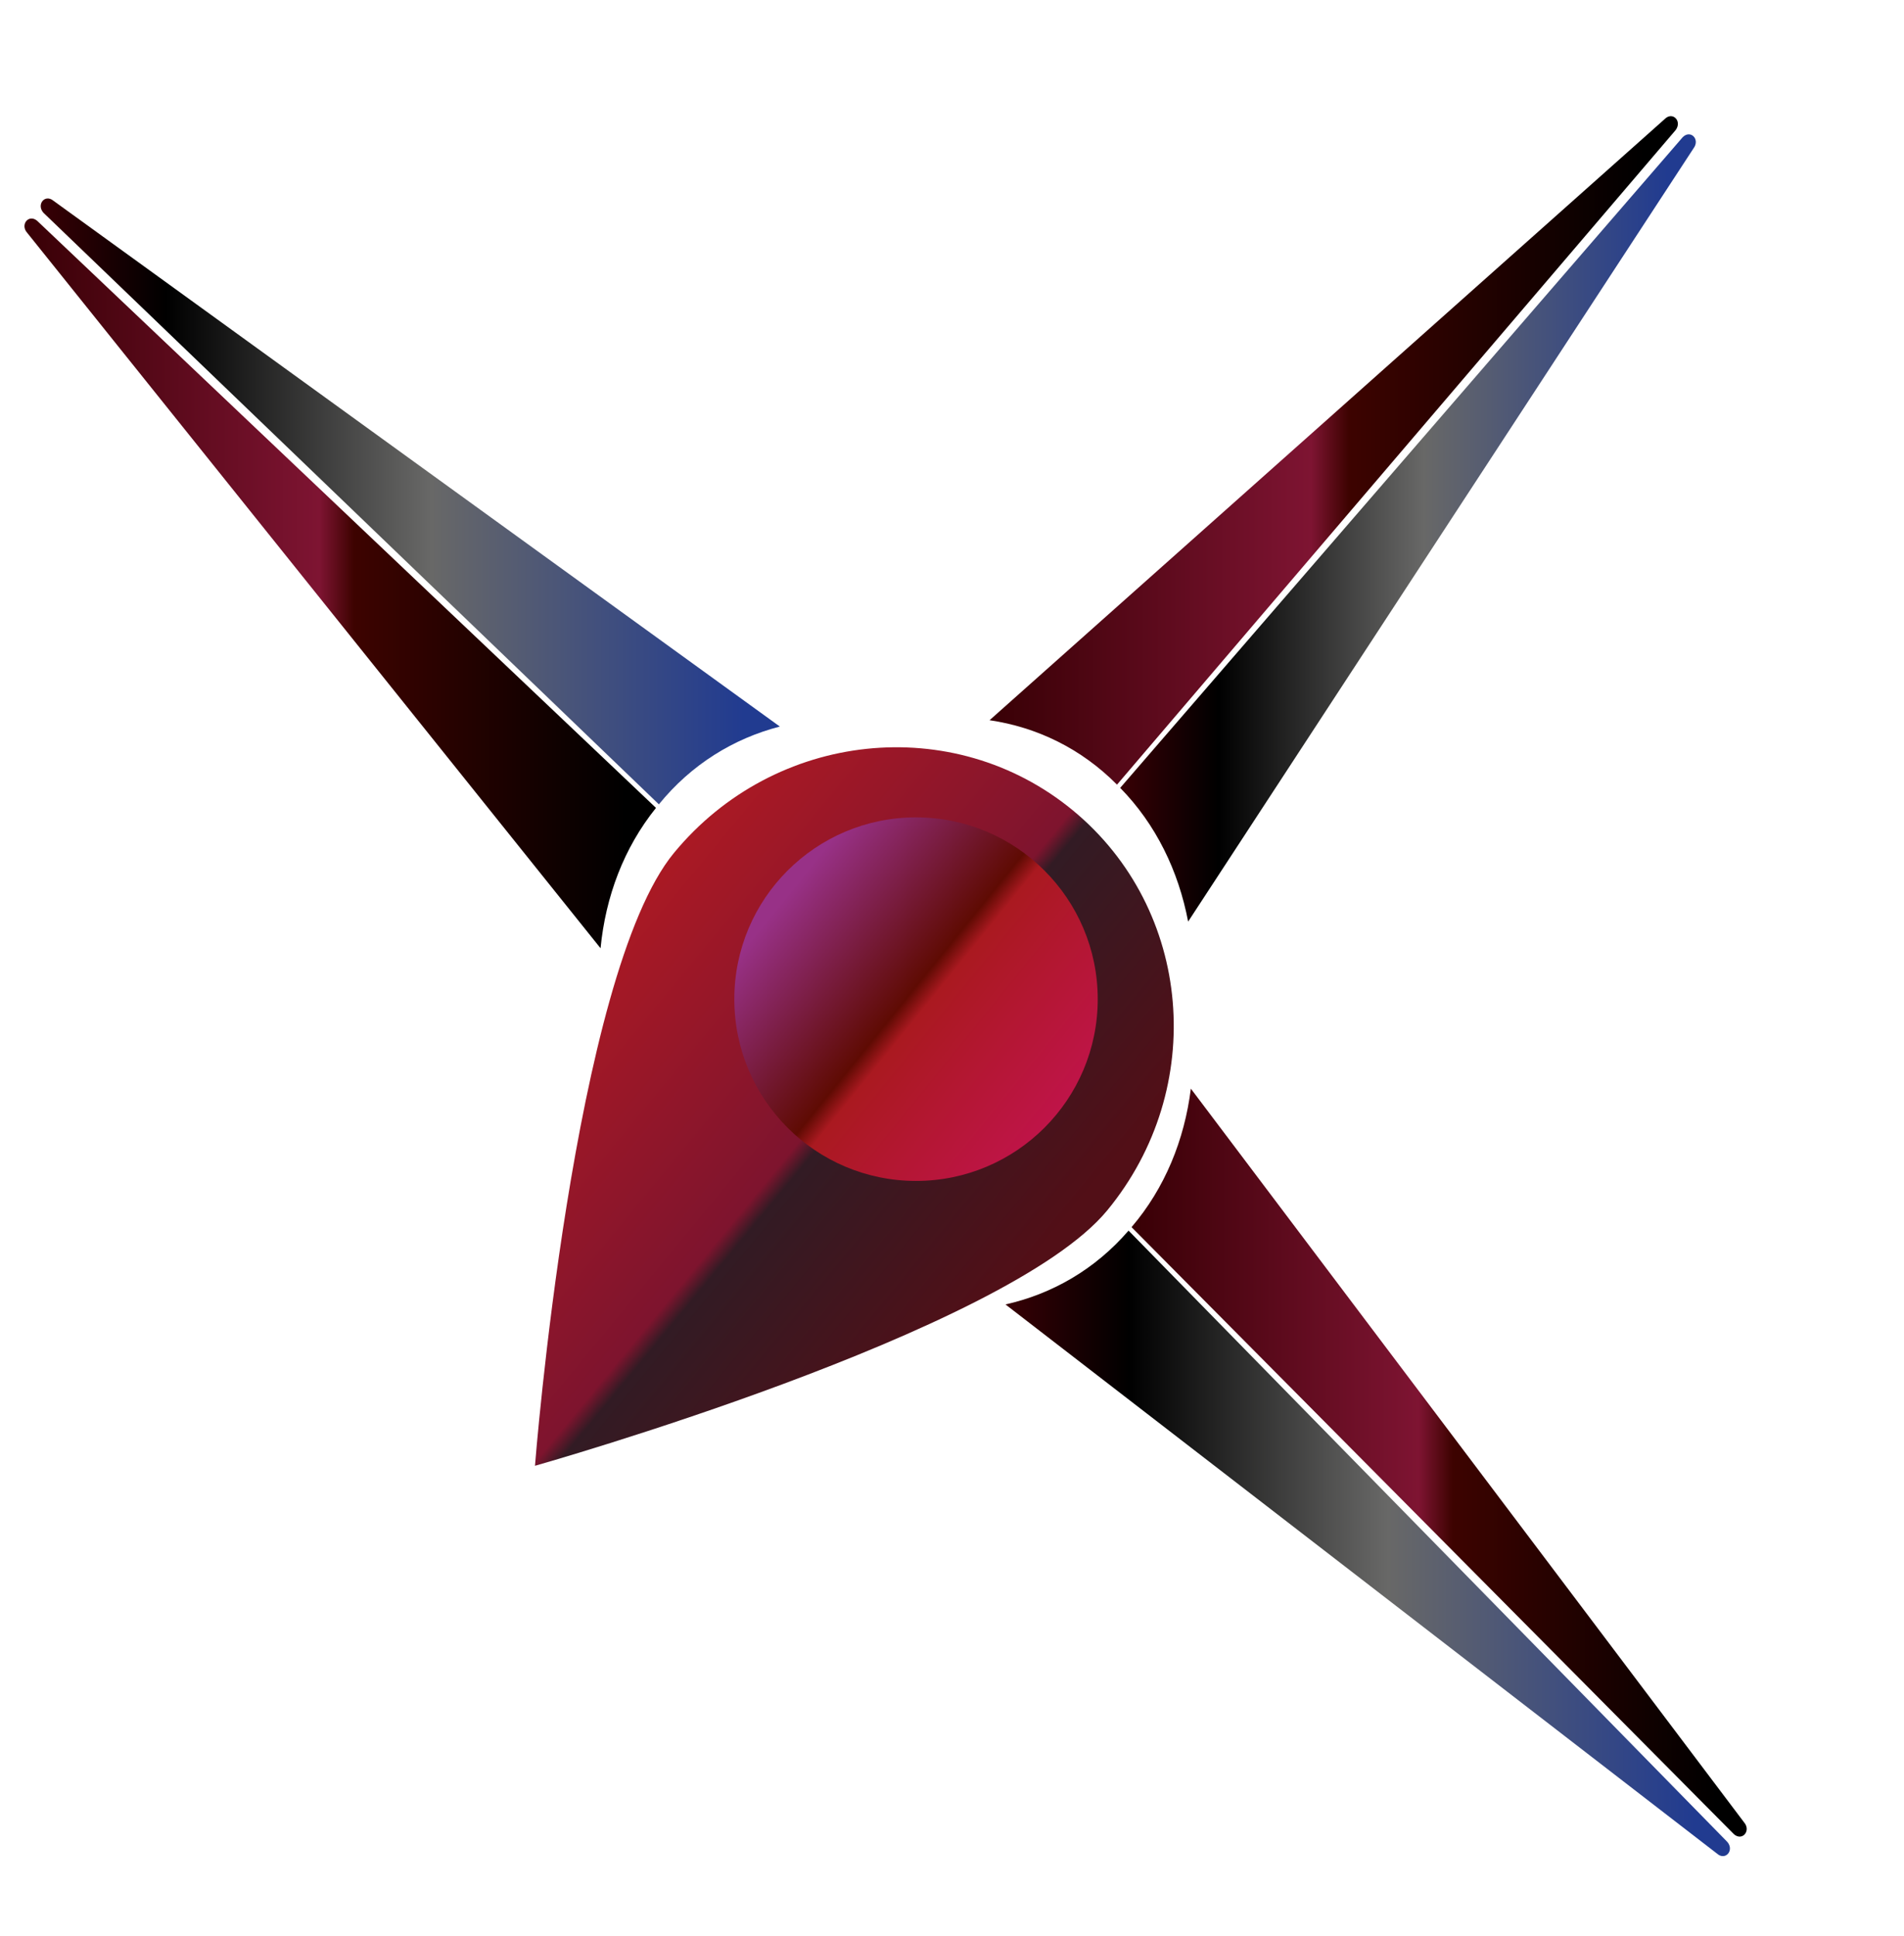
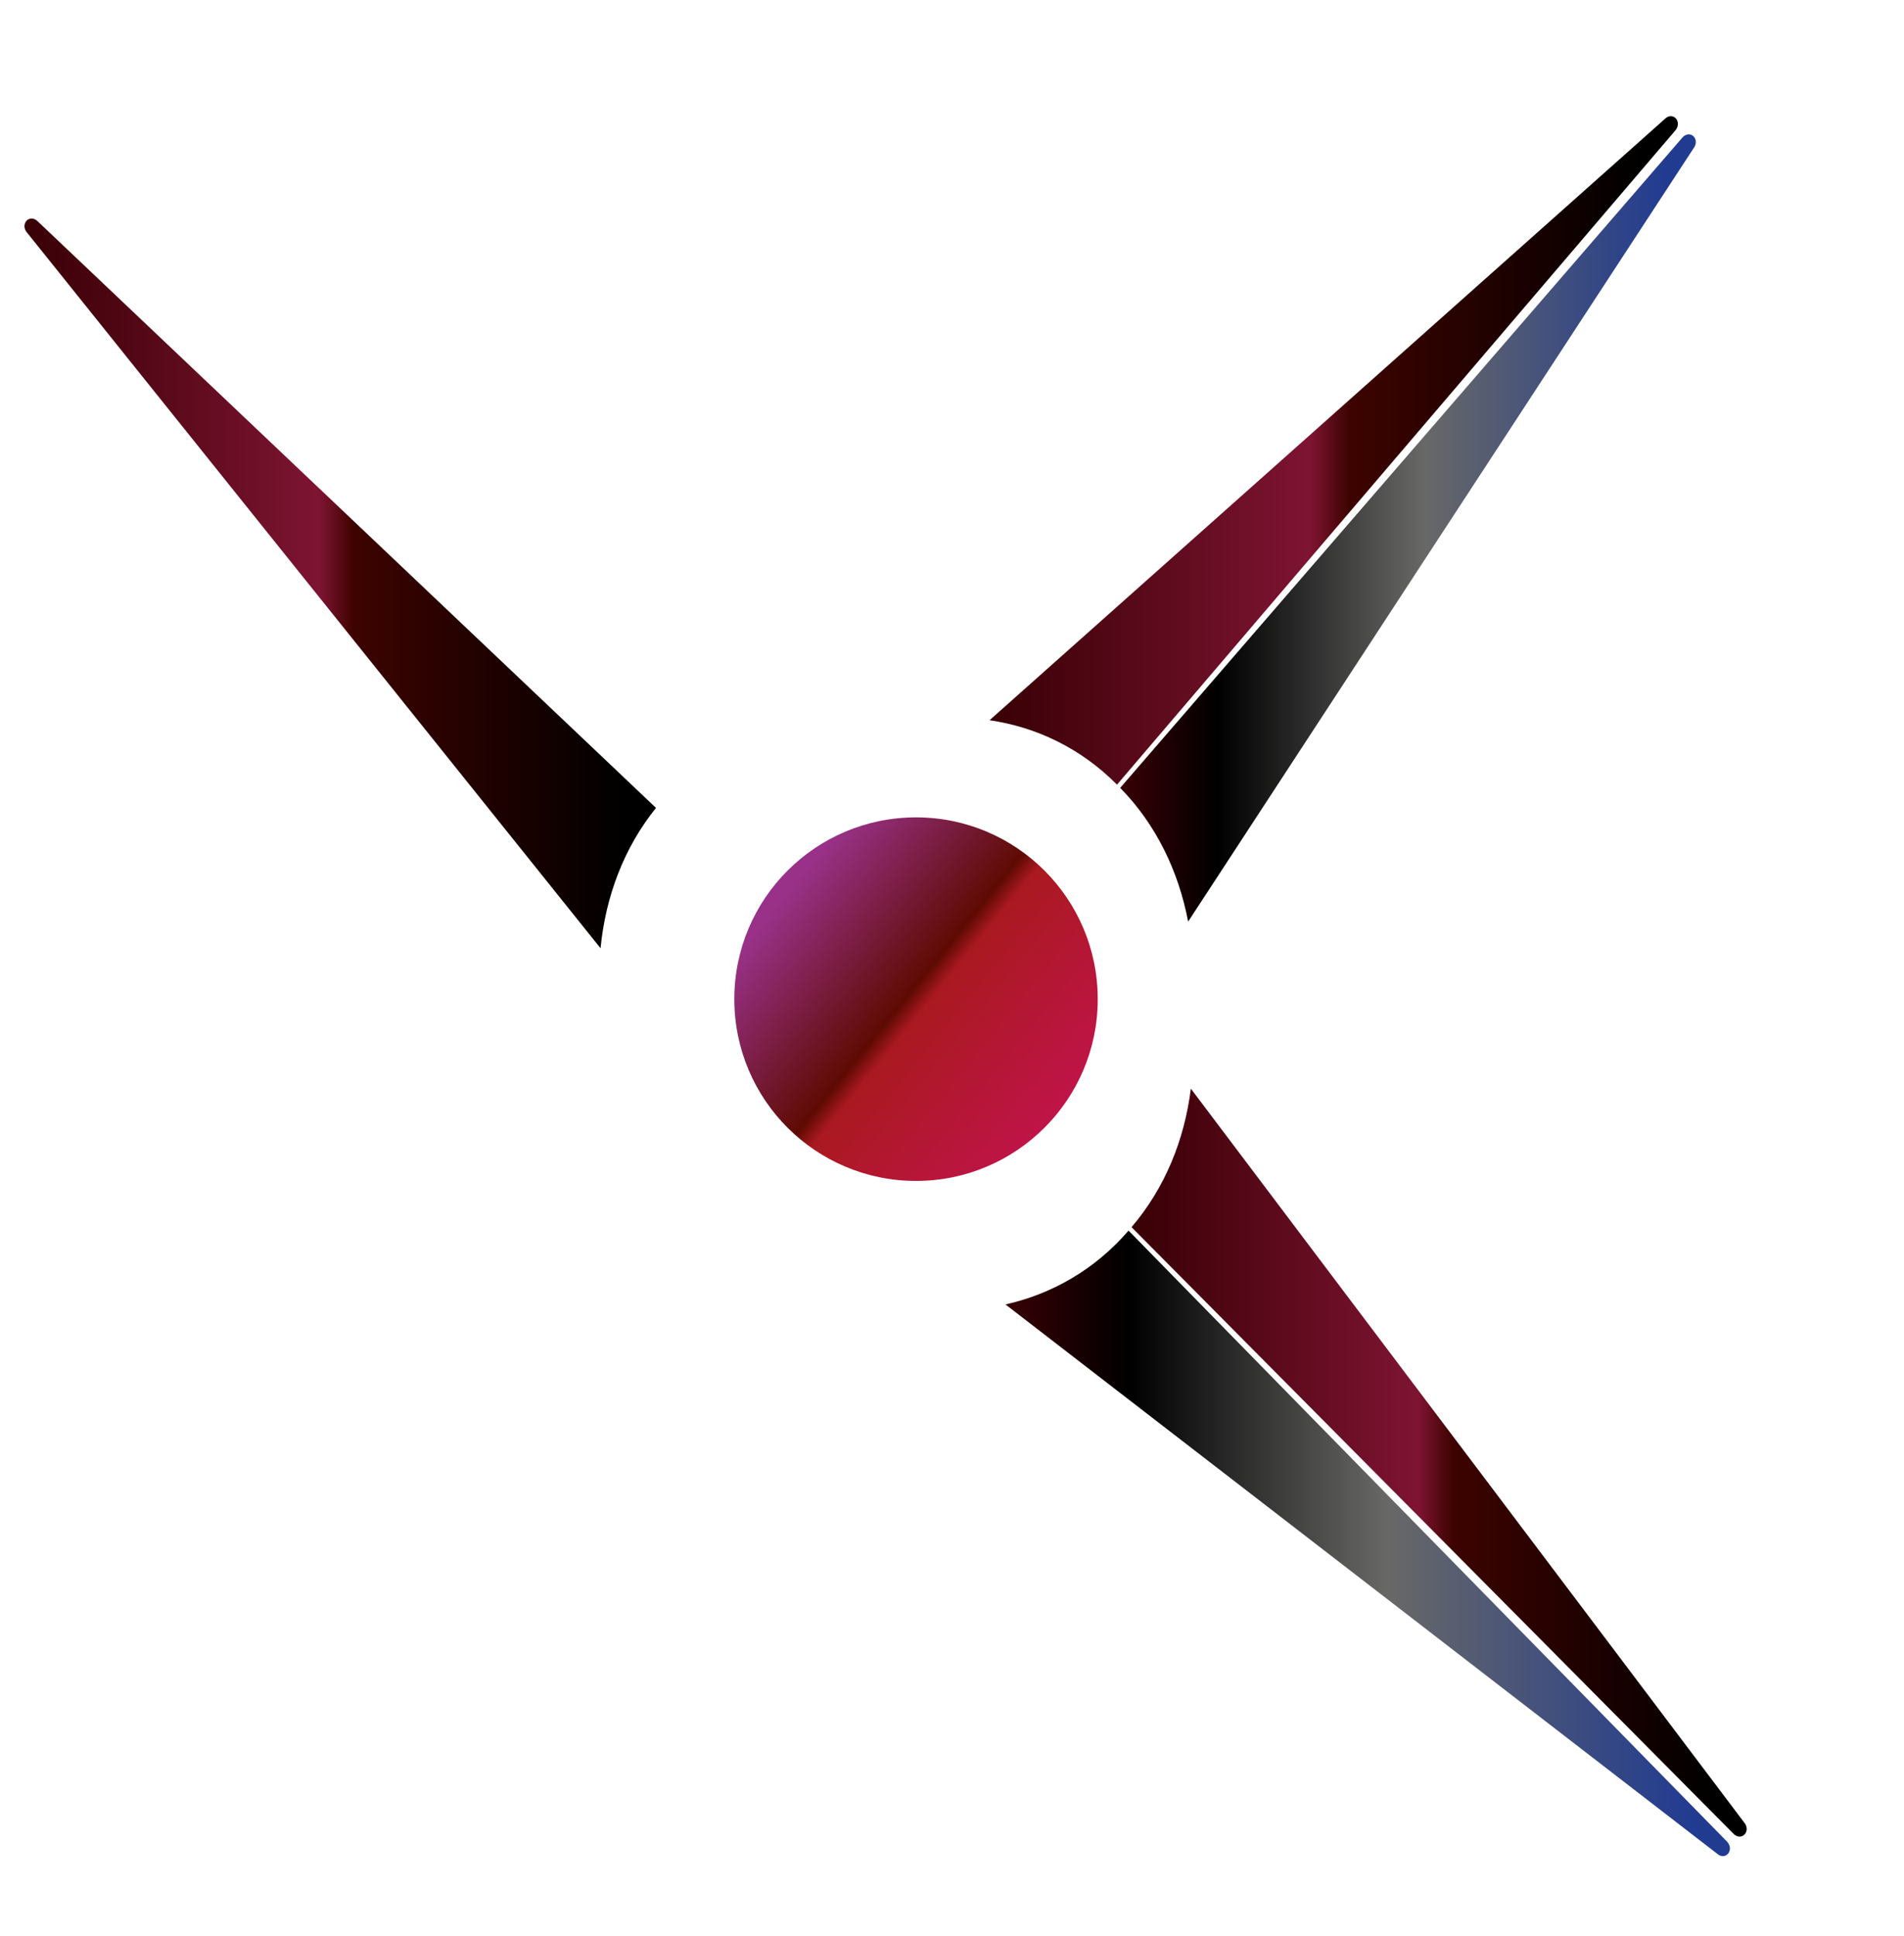
<svg xmlns="http://www.w3.org/2000/svg" version="1.1" id="Capa_1" x="0px" y="0px" viewBox="0 0 441.67 448.96" style="enable-background:new 0 0 441.67 448.96;" xml:space="preserve">
  <style type="text/css">
	.st0{fill:url(#SVGID_1_);}
	.st1{fill:url(#SVGID_00000047747680072078748900000016417566538144845956_);}
	.st2{fill:url(#SVGID_00000097462865781214185130000017079540926005189516_);}
	.st3{fill:url(#SVGID_00000010276508977438622000000010531957954577545401_);}
	.st4{fill:url(#SVGID_00000066478665088729913860000003565517898646075570_);}
	.st5{fill:url(#SVGID_00000165935624404059293540000001056925918180246678_);}
	.st6{fill:url(#SVGID_00000106831677217619027710000001166265104844230043_);}
	.st7{fill:url(#SVGID_00000080904276383491163590000011394965290897107641_);}
</style>
  <g>
    <g>
      <g>
        <linearGradient id="SVGID_1_" gradientUnits="userSpaceOnUse" x1="259.85" y1="122.429" x2="393.384" y2="122.429">
          <stop offset="0" style="stop-color:#380005" />
          <stop offset="0.17" style="stop-color:#000000" />
          <stop offset="0.528" style="stop-color:#686867" />
          <stop offset="0.951" style="stop-color:#213B90" />
        </linearGradient>
        <path class="st0" d="M275.61,213.7L392.86,34.38c1.56-2.09-0.72-4.4-2.53-2.56L259.85,182.69     C268.13,191.13,273.37,201.93,275.61,213.7z" />
        <linearGradient id="SVGID_00000098210522578638413110000007350395039822649518_" gradientUnits="userSpaceOnUse" x1="229.546" y1="104.436" x2="389.216" y2="104.436">
          <stop offset="0" style="stop-color:#380005" />
          <stop offset="0.467" style="stop-color:#7E1432" />
          <stop offset="0.522" style="stop-color:#3D0300" />
          <stop offset="0.951" style="stop-color:#000000" />
        </linearGradient>
        <path style="fill:url(#SVGID_00000098210522578638413110000007350395039822649518_);" d="M229.55,167L386.17,27.6     c1.81-1.83,4.09,0.48,2.53,2.56L259.11,181.94C250.79,173.55,240.52,168.62,229.55,167z" />
      </g>
      <g>
        <linearGradient id="SVGID_00000033331446584717883890000010052318456501903006_" gradientUnits="userSpaceOnUse" x1="9.44" y1="116.262" x2="180.904" y2="116.262">
          <stop offset="0" style="stop-color:#380005" />
          <stop offset="0.17" style="stop-color:#000000" />
          <stop offset="0.528" style="stop-color:#686867" />
          <stop offset="0.951" style="stop-color:#213B90" />
        </linearGradient>
-         <path style="fill:url(#SVGID_00000033331446584717883890000010052318456501903006_);" d="M180.9,168.47L12.38,46.54     c-1.97-1.63-4.02,0.91-2.28,2.82l142.74,137.15C160.36,177.26,170.14,171.25,180.9,168.47z" />
        <linearGradient id="SVGID_00000093157039997449474680000007255614278884857478_" gradientUnits="userSpaceOnUse" x1="5.677" y1="135.274" x2="152.174" y2="135.274">
          <stop offset="0" style="stop-color:#380005" />
          <stop offset="0.467" style="stop-color:#7E1432" />
          <stop offset="0.522" style="stop-color:#3D0300" />
          <stop offset="0.951" style="stop-color:#000000" />
        </linearGradient>
        <path style="fill:url(#SVGID_00000093157039997449474680000007255614278884857478_);" d="M139.31,219.88L6.33,54.01     c-1.74-1.91,0.32-4.45,2.28-2.82l143.56,136.14C144.7,196.62,140.47,207.92,139.31,219.88z" />
      </g>
      <g>
        <linearGradient id="SVGID_00000170258129155368600540000008770794268318207916_" gradientUnits="userSpaceOnUse" x1="233.242" y1="357.875" x2="401.298" y2="357.875">
          <stop offset="0" style="stop-color:#380005" />
          <stop offset="0.17" style="stop-color:#000000" />
          <stop offset="0.528" style="stop-color:#686867" />
          <stop offset="0.951" style="stop-color:#213B90" />
        </linearGradient>
-         <path style="fill:url(#SVGID_00000170258129155368600540000008770794268318207916_);" d="M233.24,302.47l165.08,127.36     c1.92,1.69,4.05-0.78,2.36-2.74L261.79,285.35C254.02,294.35,244.08,300.04,233.24,302.47z" />
+         <path style="fill:url(#SVGID_00000170258129155368600540000008770794268318207916_);" d="M233.24,302.47l165.08,127.36     c1.92,1.69,4.05-0.78,2.36-2.74L261.79,285.35C254.02,294.35,244.08,300.04,233.24,302.47" />
        <linearGradient id="SVGID_00000057130035496655456210000011046978093487637386_" gradientUnits="userSpaceOnUse" x1="262.48" y1="339.153" x2="405.189" y2="339.153">
          <stop offset="0" style="stop-color:#380005" />
          <stop offset="0.467" style="stop-color:#7E1432" />
          <stop offset="0.522" style="stop-color:#3D0300" />
          <stop offset="0.951" style="stop-color:#000000" />
        </linearGradient>
        <path style="fill:url(#SVGID_00000057130035496655456210000011046978093487637386_);" d="M276.24,252.43l128.33,170.13     c1.69,1.96-0.44,4.44-2.36,2.74L262.48,284.55C270.21,275.51,274.75,264.35,276.24,252.43z" />
      </g>
    </g>
    <linearGradient id="SVGID_00000180330803165562891350000000489021592665889942_" gradientUnits="userSpaceOnUse" x1="271.384" y1="12.901" x2="400.663" y2="12.901" gradientTransform="matrix(0.777 0.641 -0.636 0.771 -66.648 38.309)">
      <stop offset="0" style="stop-color:#AA1924" />
      <stop offset="0.5" style="stop-color:#7E142E" />
      <stop offset="0.533" style="stop-color:#321B24" />
      <stop offset="0.956" style="stop-color:#520F17" />
    </linearGradient>
-     <path style="fill:url(#SVGID_00000180330803165562891350000000489021592665889942_);" d="M248.9,187.93   c-27.75-22.89-69.19-18.49-92.56,9.84c-23.37,28.33-32.24,142.11-32.24,142.11s109.36-30.87,132.73-59.2   C280.2,252.35,276.65,210.82,248.9,187.93z M185.83,262.79c-17.03-14.05-19.53-39.14-5.59-56.04c13.94-16.9,39.05-19.21,56.08-5.16   s19.53,39.14,5.59,56.04C227.96,274.53,202.85,276.84,185.83,262.79z" />
    <linearGradient id="SVGID_00000129923637380351710330000004668743786994330509_" gradientUnits="userSpaceOnUse" x1="245.247" y1="258.204" x2="179.726" y2="205.146">
      <stop offset="0" style="stop-color:#BF1448" />
      <stop offset="0.467" style="stop-color:#AA1920" />
      <stop offset="0.522" style="stop-color:#5F0B03" />
      <stop offset="0.956" style="stop-color:#983187" />
    </linearGradient>
    <circle style="fill:url(#SVGID_00000129923637380351710330000004668743786994330509_);" cx="212.49" cy="231.68" r="42.15" />
  </g>
</svg>